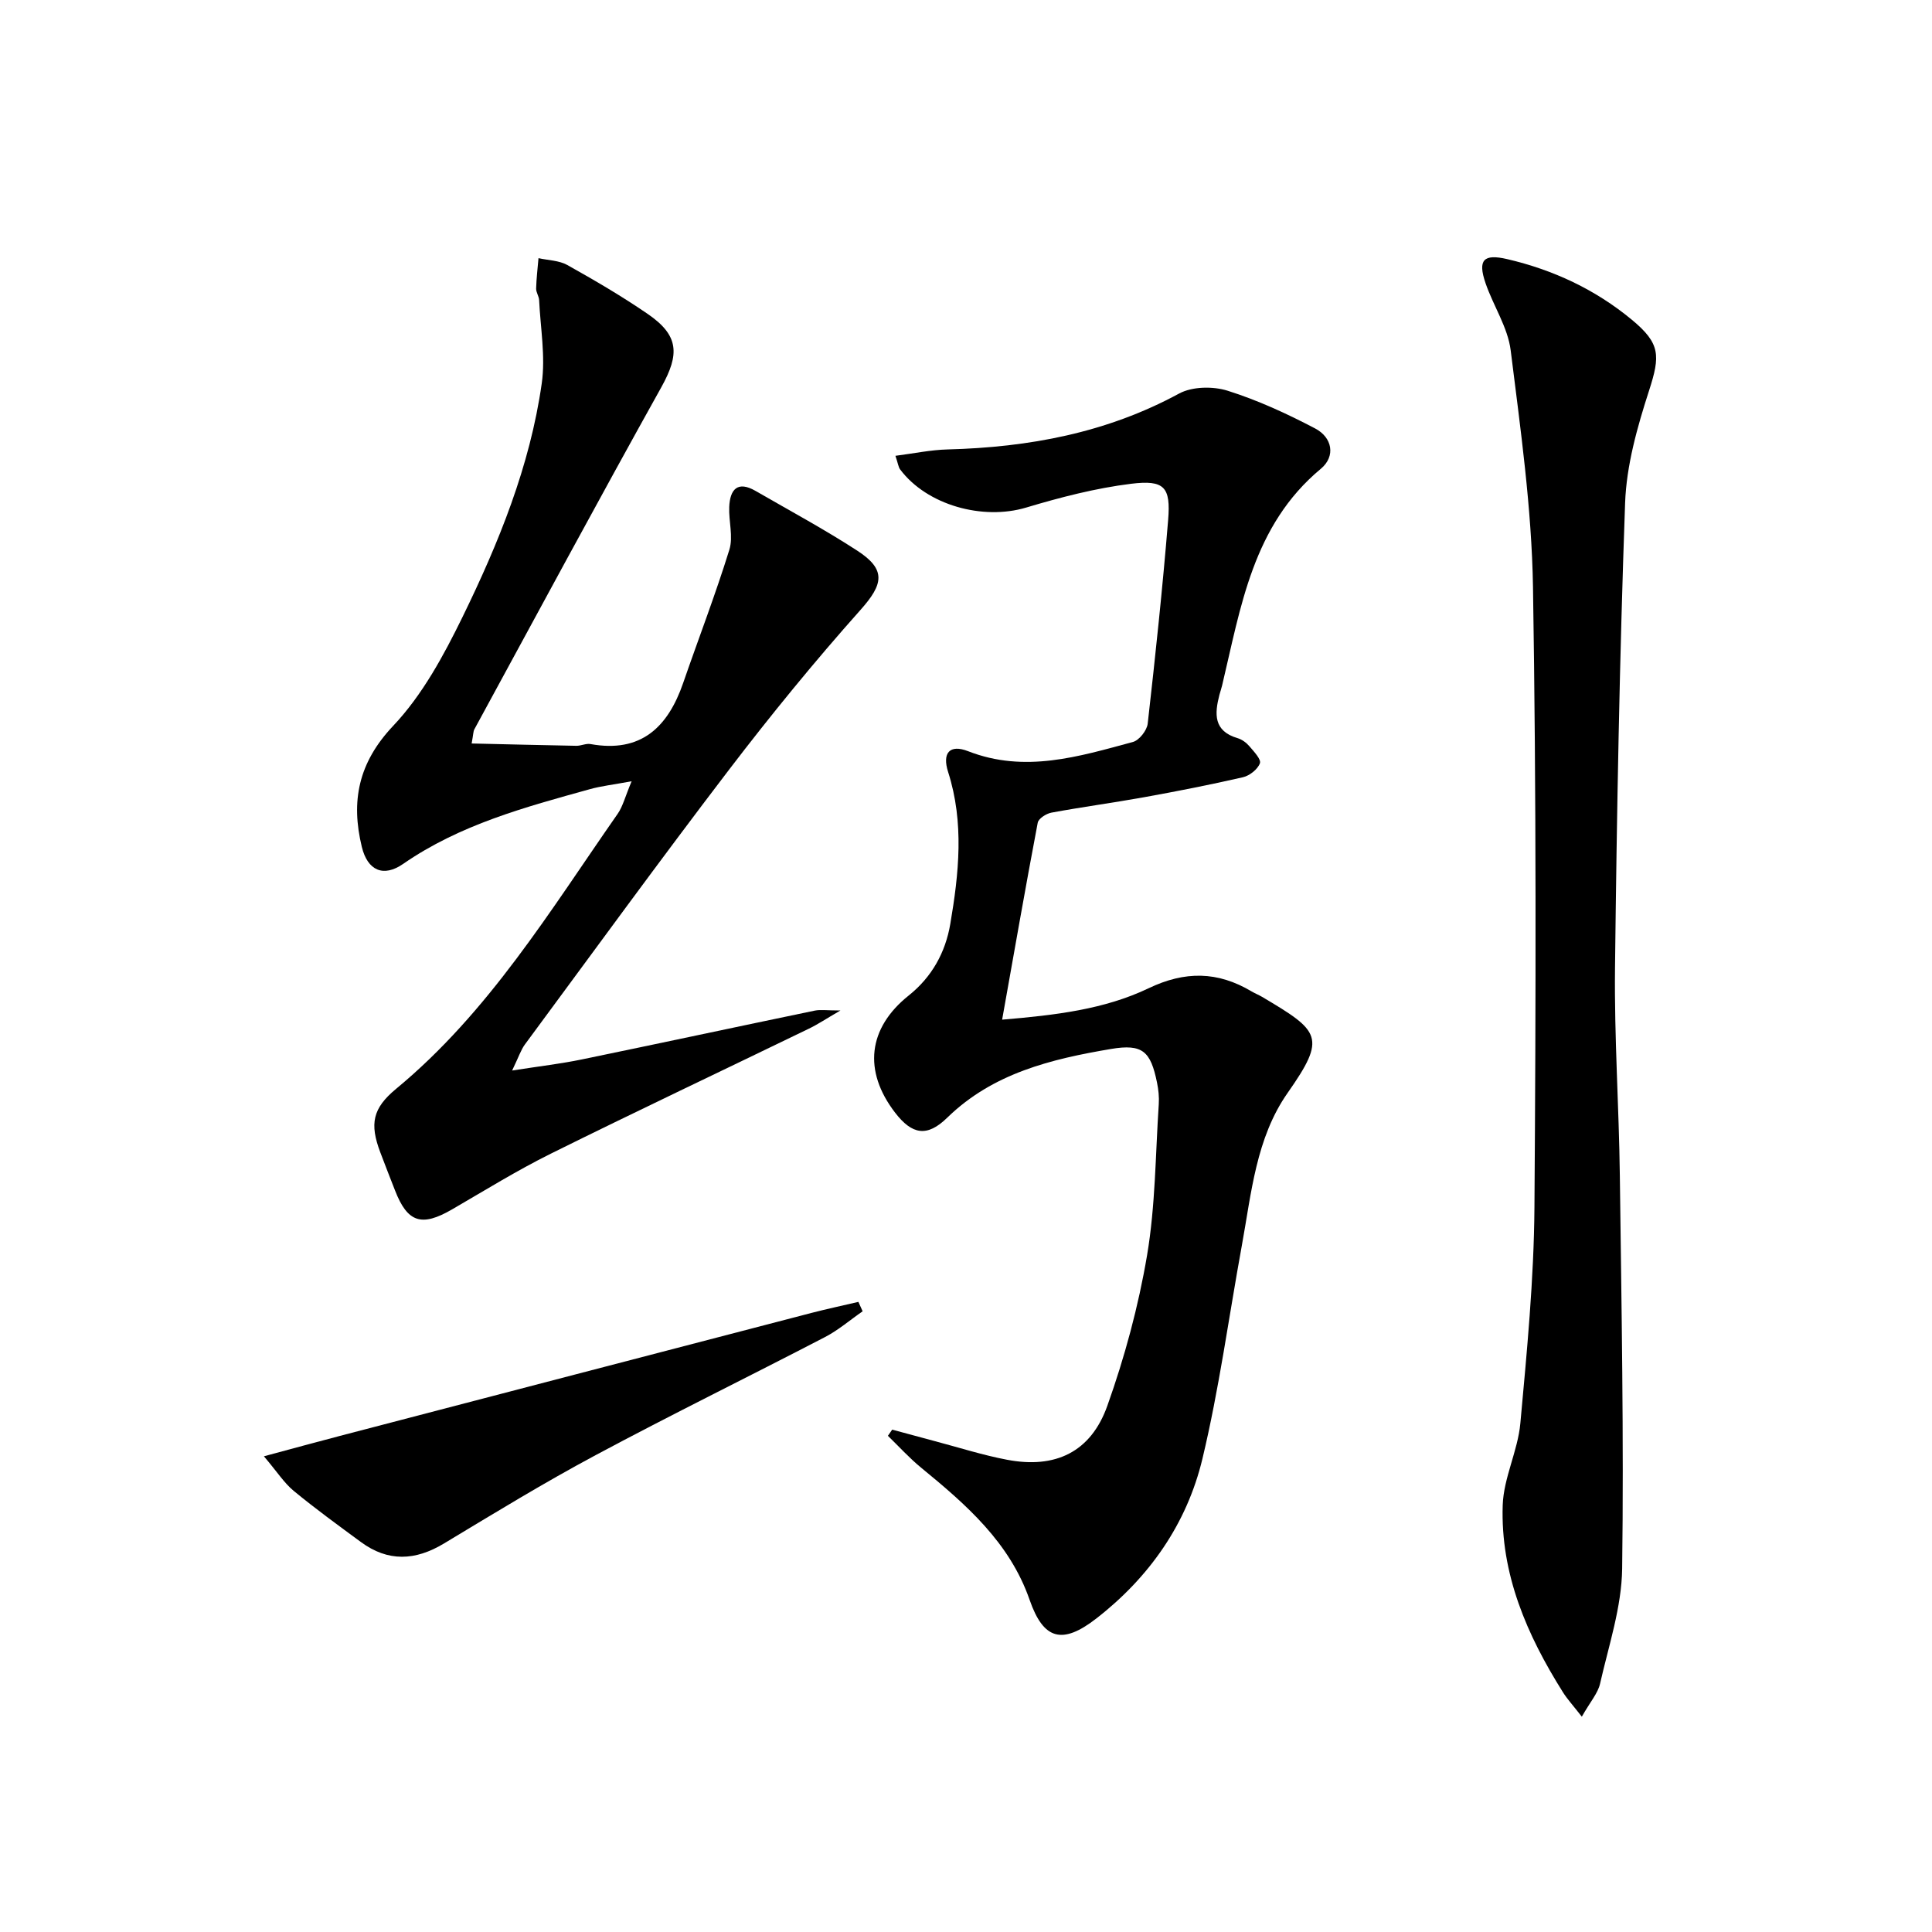
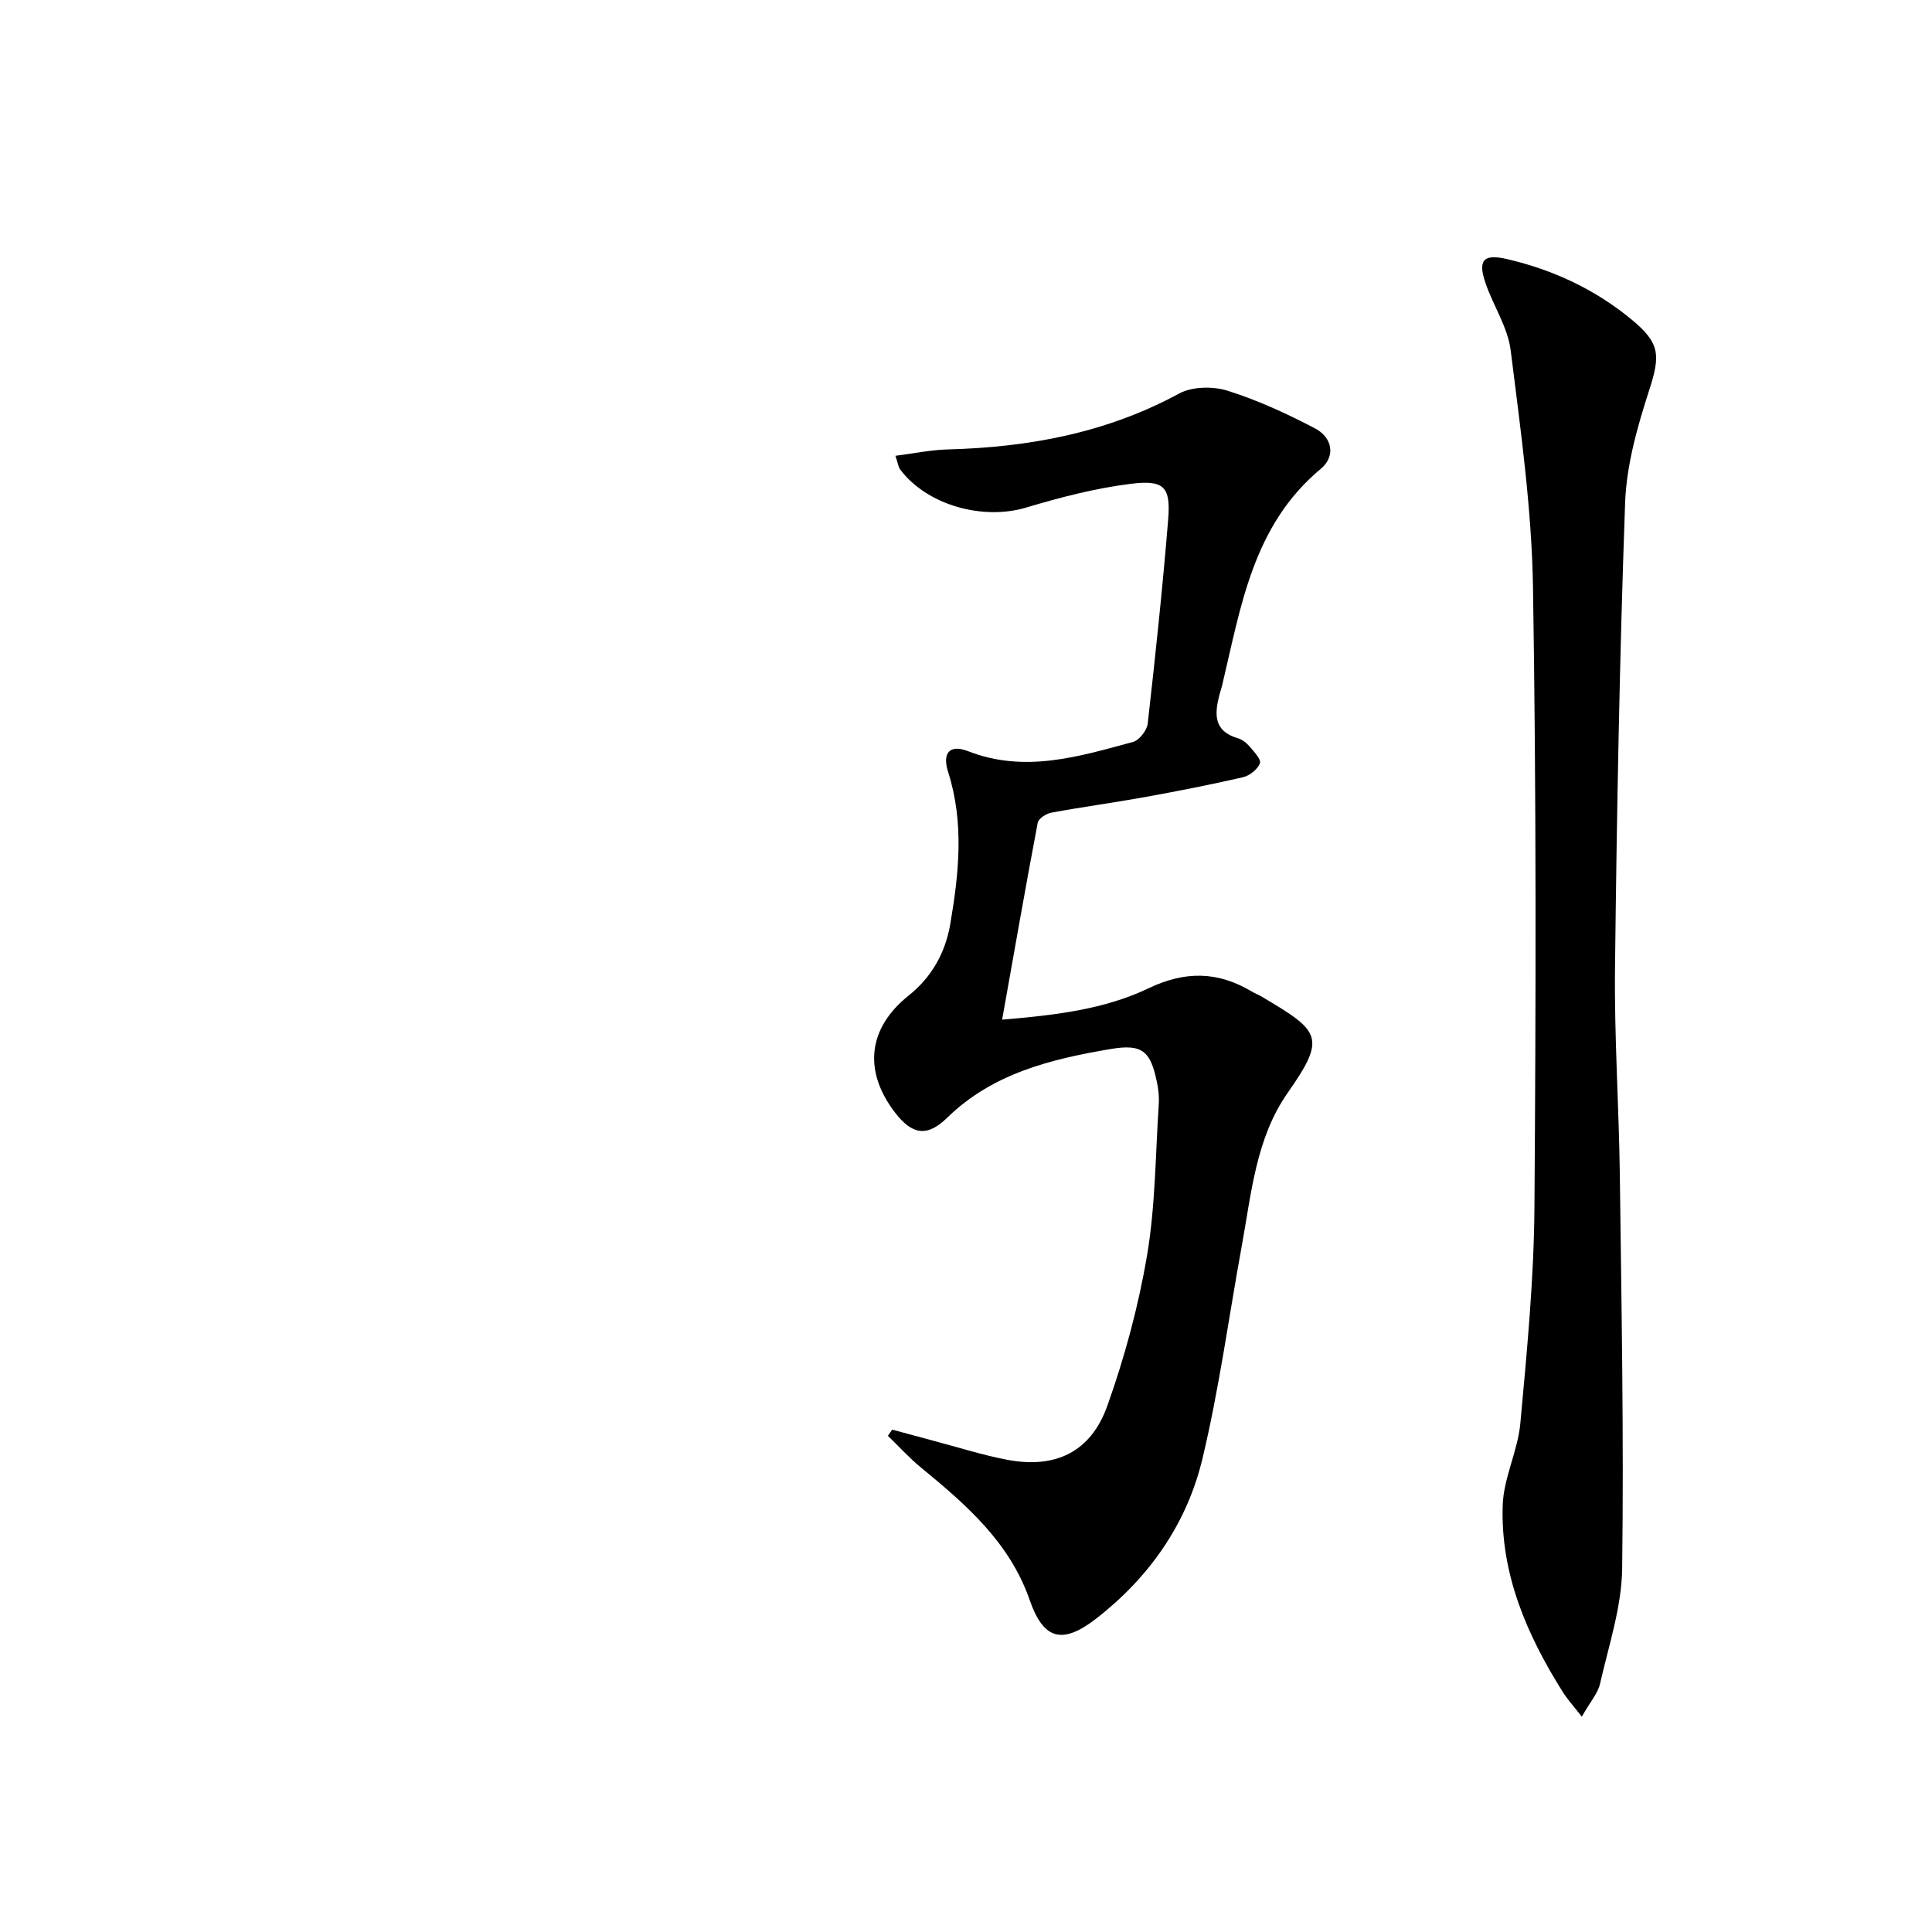
<svg xmlns="http://www.w3.org/2000/svg" enable-background="new 0 0 400 400" viewBox="0 0 400 400">
  <path d="m184.72 295.99c2.96.8 5.92 1.61 8.89 2.4 4.96 1.31 9.88 2.89 14.91 3.84 9.94 1.89 17.31-1.55 20.74-11.17 3.6-10.1 6.44-20.61 8.23-31.18 1.73-10.26 1.73-20.82 2.42-31.26.1-1.48-.06-3.01-.36-4.47-1.32-6.49-2.98-8.08-9.55-6.97-12.34 2.09-24.42 4.99-33.89 14.23-4.17 4.07-7.27 3.53-10.8-1.06-6.62-8.62-5.64-17.49 2.84-24.25 4.81-3.84 7.59-8.93 8.59-14.76 1.79-10.48 2.91-21.02-.44-31.5-1.27-3.96.32-5.8 4.14-4.31 11.74 4.58 22.91 1.11 34.11-1.91 1.31-.35 2.91-2.39 3.07-3.8 1.59-14.03 3.08-28.09 4.23-42.16.56-6.82-.76-8.35-7.67-7.5-7.34.91-14.63 2.8-21.74 4.93-8.97 2.68-20.51-.49-26.07-7.89-.37-.49-.43-1.2-.98-2.83 3.83-.49 7.31-1.23 10.81-1.32 16.81-.44 32.9-3.42 47.92-11.57 2.72-1.47 7.02-1.54 10.06-.58 6.25 1.97 12.3 4.76 18.11 7.81 3.53 1.85 4.31 5.74 1.16 8.36-14.1 11.73-16.54 28.59-20.43 44.87-.15.64-.38 1.27-.55 1.91-1.02 3.94-1.25 7.51 3.77 8.98.91.27 1.82.95 2.44 1.68.93 1.09 2.47 2.71 2.17 3.52-.46 1.25-2.13 2.57-3.51 2.89-6.79 1.56-13.63 2.9-20.49 4.14-6.37 1.15-12.8 2.01-19.17 3.19-1.07.2-2.67 1.22-2.83 2.09-2.53 13.31-4.85 26.66-7.37 40.77 11.06-.93 21.16-2.12 30.32-6.5 7.54-3.61 14.31-3.52 21.29.63.71.42 1.49.73 2.21 1.15 12 7.11 13.4 8.32 5.3 19.87-6.57 9.37-7.51 20.79-9.51 31.72-2.68 14.69-4.67 29.54-8.14 44.04-3.22 13.44-10.97 24.53-21.98 33.08-7.05 5.47-10.93 4.38-13.79-3.84-4.14-11.93-13.15-19.75-22.47-27.39-2.45-2.01-4.6-4.39-6.88-6.6.3-.41.6-.84.89-1.28z" />
-   <path d="m130.77 161.75c-3.91.73-6.33.99-8.64 1.64-13.45 3.73-26.92 7.34-38.66 15.47-4.1 2.84-7.37 1.38-8.56-3.52-2.29-9.45-.74-17.42 6.51-25.08 6.01-6.35 10.43-14.53 14.33-22.5 7.51-15.37 13.98-31.28 16.41-48.36.8-5.62-.27-11.51-.54-17.27-.04-.81-.64-1.6-.62-2.39.06-2.1.31-4.19.49-6.29 2.01.45 4.25.46 5.97 1.42 5.65 3.16 11.26 6.44 16.6 10.1 6.55 4.48 6.67 8.35 2.86 15.2-13.1 23.5-25.85 47.2-38.71 70.83-.23.42-.2.97-.56 2.93 7.37.17 14.51.35 21.66.48.98.02 2.02-.53 2.94-.36 10.45 1.89 16.02-3.47 19.19-12.64 3.18-9.21 6.69-18.31 9.57-27.61.83-2.69-.16-5.9-.03-8.86.16-3.6 1.71-5.46 5.45-3.3 7.05 4.07 14.24 7.94 21.06 12.37 6.06 3.93 5.39 6.96.68 12.25-9.5 10.66-18.56 21.75-27.23 33.1-14.34 18.77-28.23 37.89-42.27 56.89-.81 1.1-1.24 2.48-2.64 5.39 5.82-.91 10.15-1.41 14.4-2.29 16.09-3.32 32.15-6.77 48.24-10.11 1.21-.25 2.53-.03 5.33-.03-3 1.74-4.72 2.9-6.58 3.79-17.8 8.63-35.69 17.08-53.41 25.87-6.99 3.47-13.65 7.6-20.41 11.52-6.31 3.66-9.22 2.74-11.81-3.91-1.03-2.63-2.06-5.26-3.06-7.91-2.23-5.91-1.59-9.11 3.28-13.14 19.19-15.86 31.9-36.92 45.88-56.95 1.07-1.55 1.53-3.51 2.88-6.73z" />
  <path d="m327.5 355.42c-1.89-2.42-3.03-3.66-3.91-5.06-7.46-11.85-12.95-24.49-12.47-38.73.19-5.67 3.12-11.22 3.65-16.93 1.36-14.87 2.81-29.8 2.92-44.72.31-42.81.39-85.64-.3-128.44-.27-16.36-2.59-32.73-4.62-49.01-.6-4.77-3.59-9.2-5.2-13.89-1.67-4.86-.41-6.13 4.49-4.99 9.54 2.23 18.2 6.27 25.77 12.53 5.96 4.93 5.93 7.44 3.58 14.72-2.43 7.52-4.67 15.43-4.95 23.24-1.15 32.1-1.72 64.22-2.09 96.33-.16 14.3.82 28.6 1 42.91.34 27.13.84 54.27.48 81.4-.11 7.97-2.79 15.93-4.58 23.83-.45 1.96-1.99 3.67-3.77 6.81z" />
-   <path d="m178.6 271.49c-2.59 1.79-5.01 3.89-7.78 5.33-15.79 8.2-31.77 16.03-47.46 24.43-10.7 5.72-21.07 12.06-31.47 18.33-5.92 3.56-11.55 3.82-17.17-.32-4.69-3.45-9.41-6.88-13.9-10.58-1.98-1.63-3.42-3.92-6.18-7.17 6.01-1.61 10.84-2.95 15.69-4.21 32.58-8.51 65.16-17.01 97.74-25.49 3.2-.83 6.43-1.51 9.65-2.27.3.65.59 1.3.88 1.95z" />
</svg>